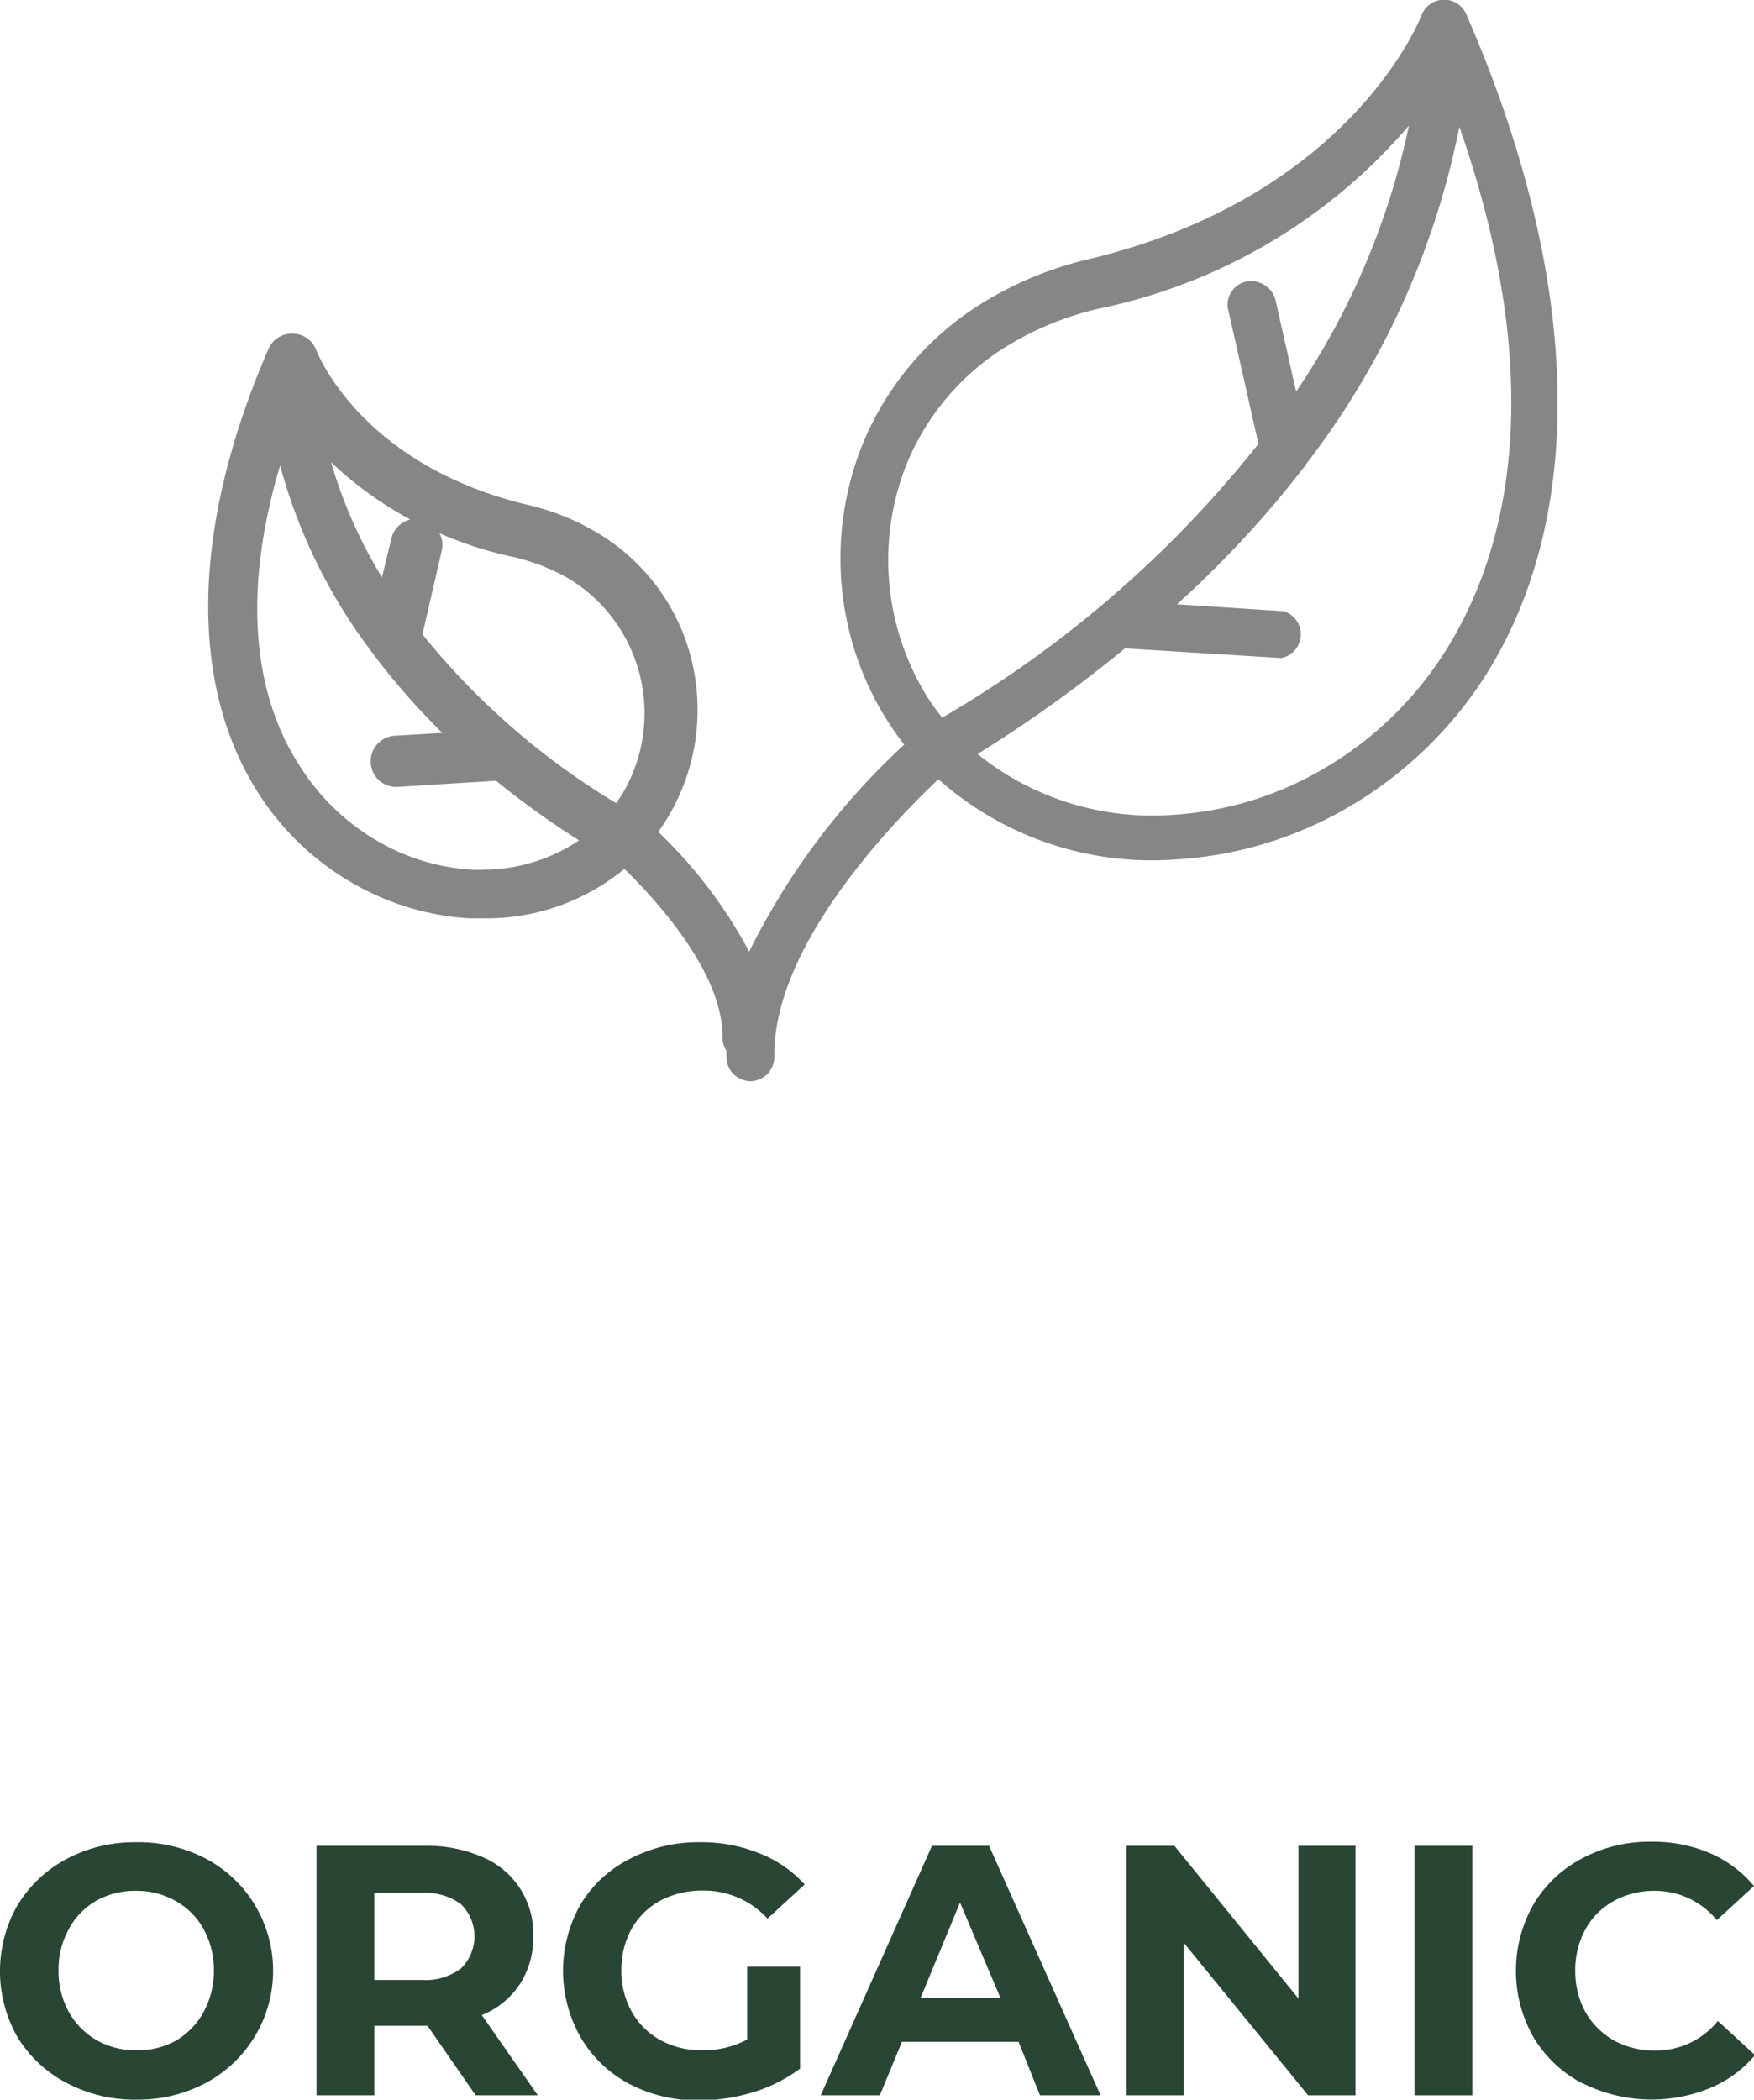
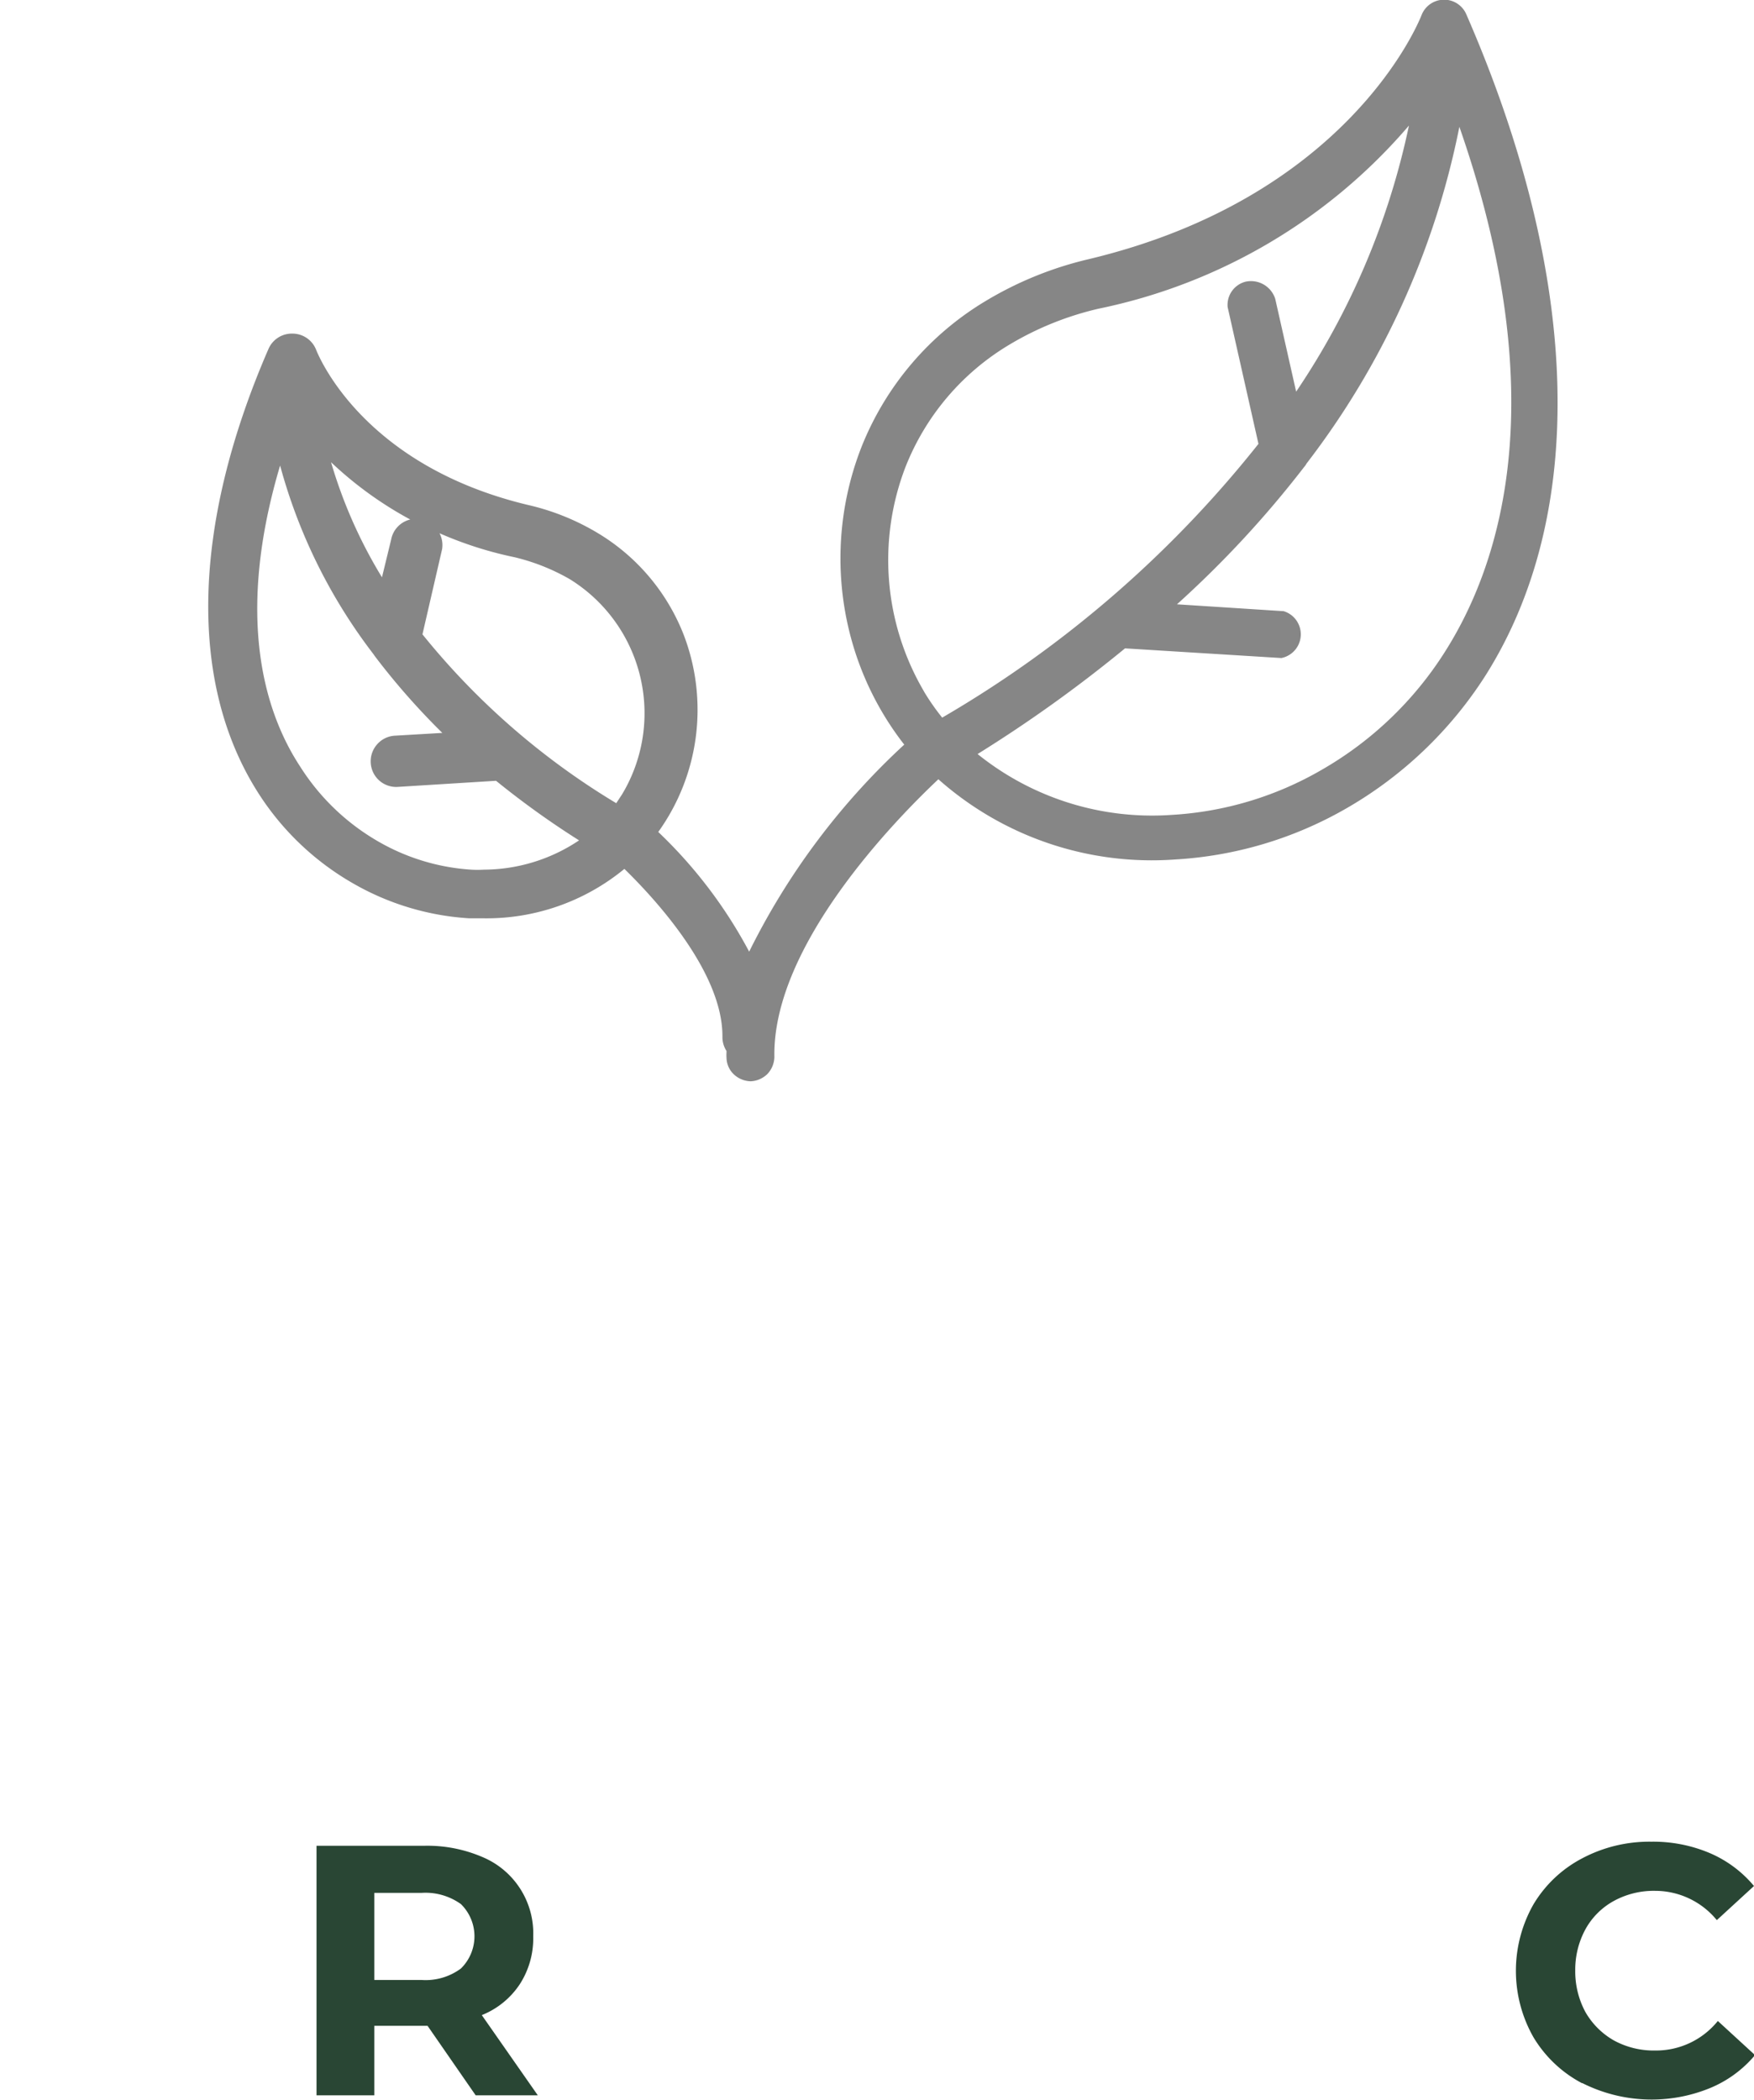
<svg xmlns="http://www.w3.org/2000/svg" viewBox="0 0 68.88 82.45">
  <defs>
    <style>.cls-1{fill:#868686;}.cls-2{isolation:isolate;}.cls-3{fill:#294634;}</style>
  </defs>
  <g id="Capa_2" data-name="Capa 2">
    <g id="Capa_1-2" data-name="Capa 1">
      <path class="cls-1" d="M57.59.58a.95.95,0,0,0-1.76,0l0,0c-.2.52-3.06,7.21-13.09,9.6a14.07,14.07,0,0,0-4,1.62,11.74,11.74,0,0,0-4.92,5.78,12,12,0,0,0-.49,7.12,11.81,11.81,0,0,0,2.18,4.54,27.82,27.82,0,0,0-6.09,8.13,18.38,18.38,0,0,0-3.57-4.7,8.23,8.23,0,0,0,1-7.74,8.08,8.08,0,0,0-3.38-4,9.37,9.37,0,0,0-2.73-1.1c-6.29-1.5-8.12-5.59-8.32-6.08a1,1,0,0,0-.94-.65,1,1,0,0,0-.94.61c-3,6.91-3.15,13.1-.41,17.41a10.74,10.74,0,0,0,3.72,3.56,10.4,10.4,0,0,0,4.57,1.38h.53a8.52,8.52,0,0,0,5.57-1.94c1.29,1.26,3.88,4.11,3.85,6.61a1,1,0,0,0,.16.54v.06a1.34,1.34,0,0,0,0,.2.92.92,0,0,0,.29.66,1,1,0,0,0,.66.27h0a1,1,0,0,0,.66-.29,1,1,0,0,0,.27-.68c-.07-4.35,4.71-9.26,6.44-10.89a12.62,12.62,0,0,0,9.3,3.15,15.21,15.21,0,0,0,6.71-2,15.86,15.86,0,0,0,5.48-5.23C62.34,20.18,62.1,10.94,57.59.58ZM50.9,15.38l-.82-3.64a1,1,0,0,0-1.16-.68.94.94,0,0,0-.71,1l1.21,5.37A44.24,44.24,0,0,1,37,28.18a9.18,9.18,0,0,1-.7-1l-.05-.09h0a10.18,10.18,0,0,1-.7-8.73,9.76,9.76,0,0,1,4.13-4.85,12.13,12.13,0,0,1,3.47-1.39A21.81,21.81,0,0,0,55.33,4.93,29.5,29.5,0,0,1,50.9,15.38ZM44.18,25.46l6.14.38A.95.95,0,0,0,50.41,24l-4.19-.27a40.75,40.75,0,0,0,5-5.4.61.61,0,0,0,.09-.13,31.87,31.87,0,0,0,6-13.22c3.65,10.47,1.73,17-.57,20.62l0,0a13.93,13.93,0,0,1-4.82,4.62A13.24,13.24,0,0,1,46,32a10.92,10.92,0,0,1-7.61-2.39A54.11,54.11,0,0,0,44.18,25.46ZM15.49,28.89a1,1,0,0,0-.69.35,1,1,0,0,0-.24.73,1,1,0,0,0,1.06.93l3.86-.24A33.88,33.88,0,0,0,22.74,33,6.76,6.76,0,0,1,19,34.15h0a4.35,4.35,0,0,1-.5,0A8.37,8.37,0,0,1,14.78,33a8.85,8.85,0,0,1-3-2.91C10.41,28,9.22,24.26,11,18.28a21.28,21.28,0,0,0,3.66,7.4l.07.1a27.8,27.8,0,0,0,2.64,3Zm-.13-7.7L15,22.67a18.79,18.79,0,0,1-2-4.52,14.58,14.58,0,0,0,3.11,2.25A1,1,0,0,0,15.36,21.19Zm2,.38a1,1,0,0,0-.1-.63,14.82,14.82,0,0,0,2.94.94,8.12,8.12,0,0,1,2.17.86A6.19,6.19,0,0,1,24.54,31h0l-.11.19-.23.35a28.89,28.89,0,0,1-7.61-6.63Z" />
      <g id="ORGANIC" class="cls-2">
        <g class="cls-2">
-           <path class="cls-3" d="M2.61,81.79A4.92,4.92,0,0,1,.69,80a5.22,5.22,0,0,1,0-5.19A5,5,0,0,1,2.61,73a5.7,5.7,0,0,1,2.75-.66A5.7,5.7,0,0,1,8.11,73,4.92,4.92,0,0,1,10,74.79a5,5,0,0,1-1.91,7,5.7,5.7,0,0,1-2.75.66A5.7,5.7,0,0,1,2.61,81.79Zm4.32-1.67A2.93,2.93,0,0,0,8,79a3.36,3.36,0,0,0,.4-1.63A3.32,3.32,0,0,0,8,75.76a2.8,2.8,0,0,0-1.1-1.11,3.08,3.08,0,0,0-1.57-.4,3.08,3.08,0,0,0-1.57.4A2.77,2.77,0,0,0,2.7,75.76a3.22,3.22,0,0,0-.4,1.62A3.26,3.26,0,0,0,2.7,79a2.91,2.91,0,0,0,1.09,1.11,3.08,3.08,0,0,0,1.57.4A3.08,3.08,0,0,0,6.93,80.12Z" />
          <path class="cls-3" d="M18.68,82.28l-1.89-2.73H14.7v2.73H12.43v-9.8h4.24a5.47,5.47,0,0,1,2.27.44,3.25,3.25,0,0,1,2,3.12,3.32,3.32,0,0,1-.53,1.88,3.22,3.22,0,0,1-1.49,1.21l2.2,3.15Zm-.58-7.51a2.39,2.39,0,0,0-1.55-.44H14.7v3.42h1.85a2.33,2.33,0,0,0,1.55-.45,1.77,1.77,0,0,0,0-2.53Z" />
-           <path class="cls-3" d="M29.34,77.23h2.08v4a6,6,0,0,1-1.85.93,7.37,7.37,0,0,1-2.12.32,5.77,5.77,0,0,1-2.74-.65A4.83,4.83,0,0,1,22.8,80a5.28,5.28,0,0,1,0-5.22A4.76,4.76,0,0,1,24.72,73a5.8,5.8,0,0,1,2.78-.66,6,6,0,0,1,2.33.44A4.7,4.7,0,0,1,31.6,74l-1.46,1.34a3.38,3.38,0,0,0-2.53-1.1,3.49,3.49,0,0,0-1.67.39,2.85,2.85,0,0,0-1.13,1.1,3.3,3.3,0,0,0-.41,1.64A3.26,3.26,0,0,0,24.81,79a2.91,2.91,0,0,0,1.12,1.11,3.33,3.33,0,0,0,1.65.4,3.66,3.66,0,0,0,1.76-.42Z" />
-           <path class="cls-3" d="M40,80.18H35.42l-.87,2.1H32.23l4.37-9.8h2.24l4.38,9.8H40.84Zm-.71-1.72L37.7,74.71l-1.55,3.75Z" />
-           <path class="cls-3" d="M53.23,72.48v9.8H51.37l-4.89-6v6H44.24v-9.8h1.88l4.87,6v-6Z" />
-           <path class="cls-3" d="M55.55,72.48h2.27v9.8H55.55Z" />
          <path class="cls-3" d="M62.12,81.8A4.87,4.87,0,0,1,60.22,80a5.28,5.28,0,0,1,0-5.22,4.84,4.84,0,0,1,1.9-1.8,5.63,5.63,0,0,1,2.73-.66,5.69,5.69,0,0,1,2.3.45,4.63,4.63,0,0,1,1.73,1.29l-1.46,1.34A3.13,3.13,0,0,0,65,74.25a3.26,3.26,0,0,0-1.63.4,2.82,2.82,0,0,0-1.11,1.11,3.32,3.32,0,0,0-.4,1.62,3.36,3.36,0,0,0,.4,1.63,3,3,0,0,0,1.11,1.11,3.26,3.26,0,0,0,1.63.4,3.12,3.12,0,0,0,2.46-1.16l1.46,1.34A4.58,4.58,0,0,1,67.14,82a6.05,6.05,0,0,1-5-.2Z" />
        </g>
      </g>
    </g>
  </g>
</svg>